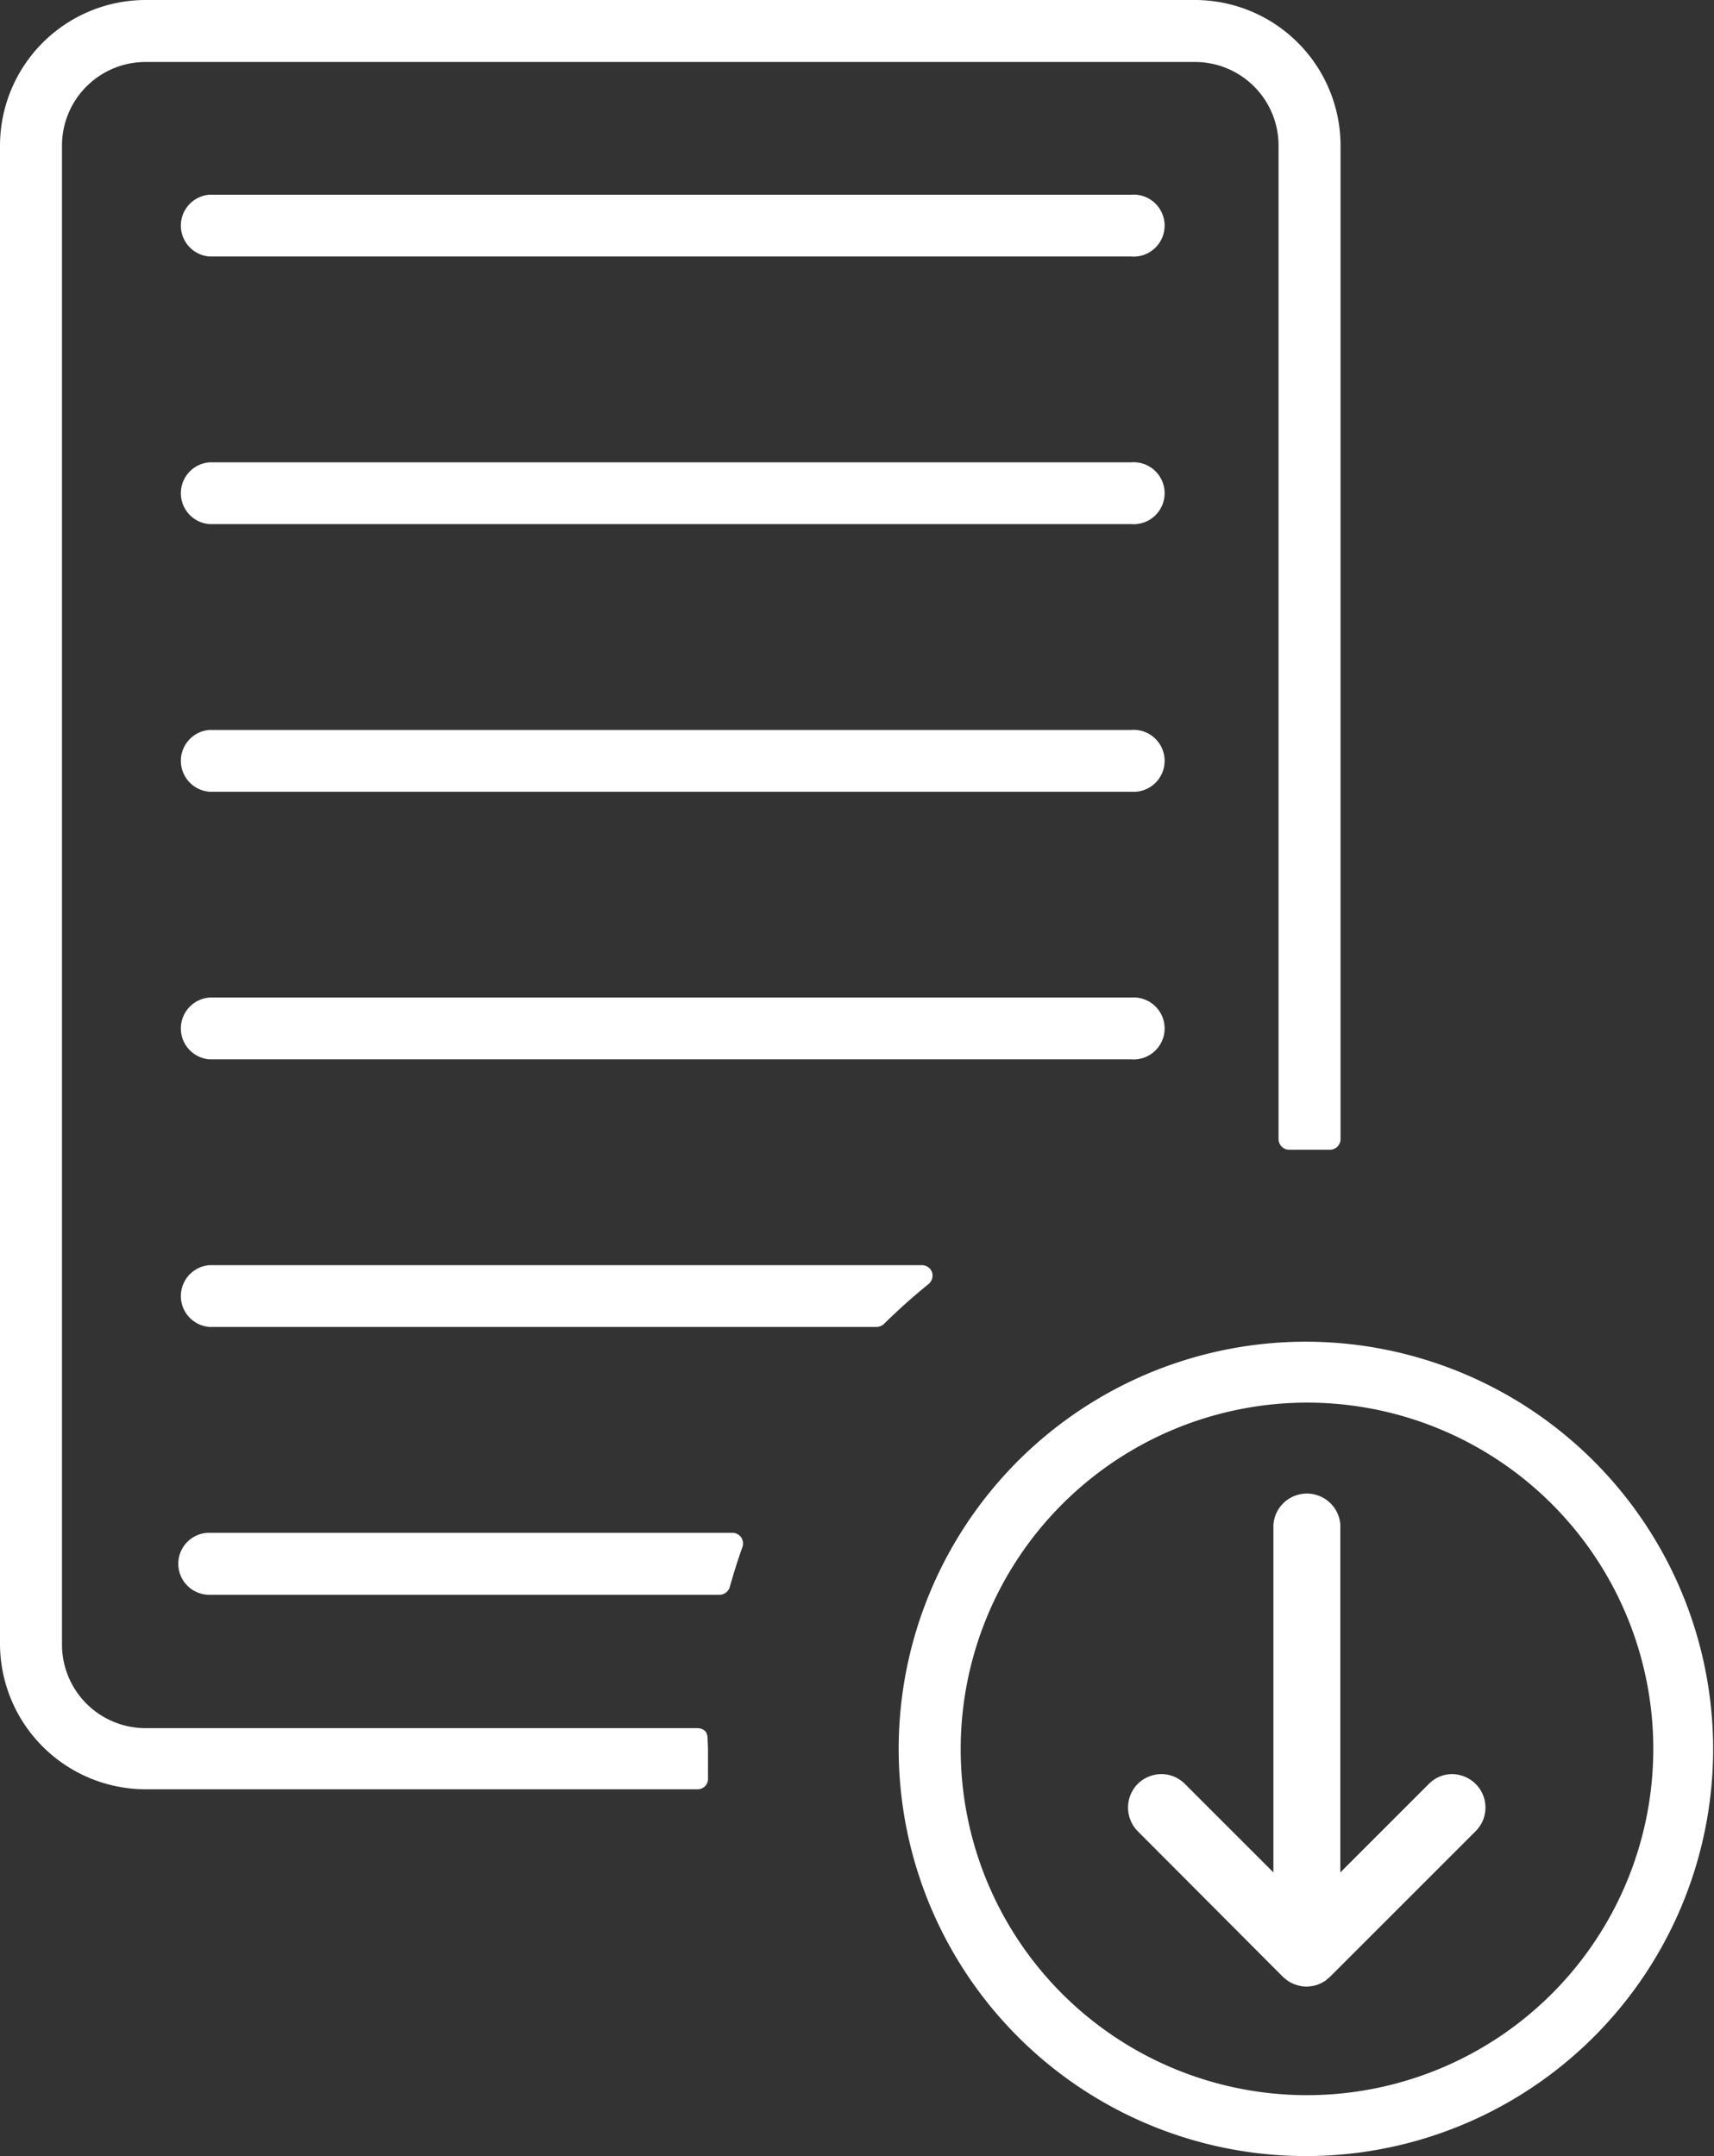
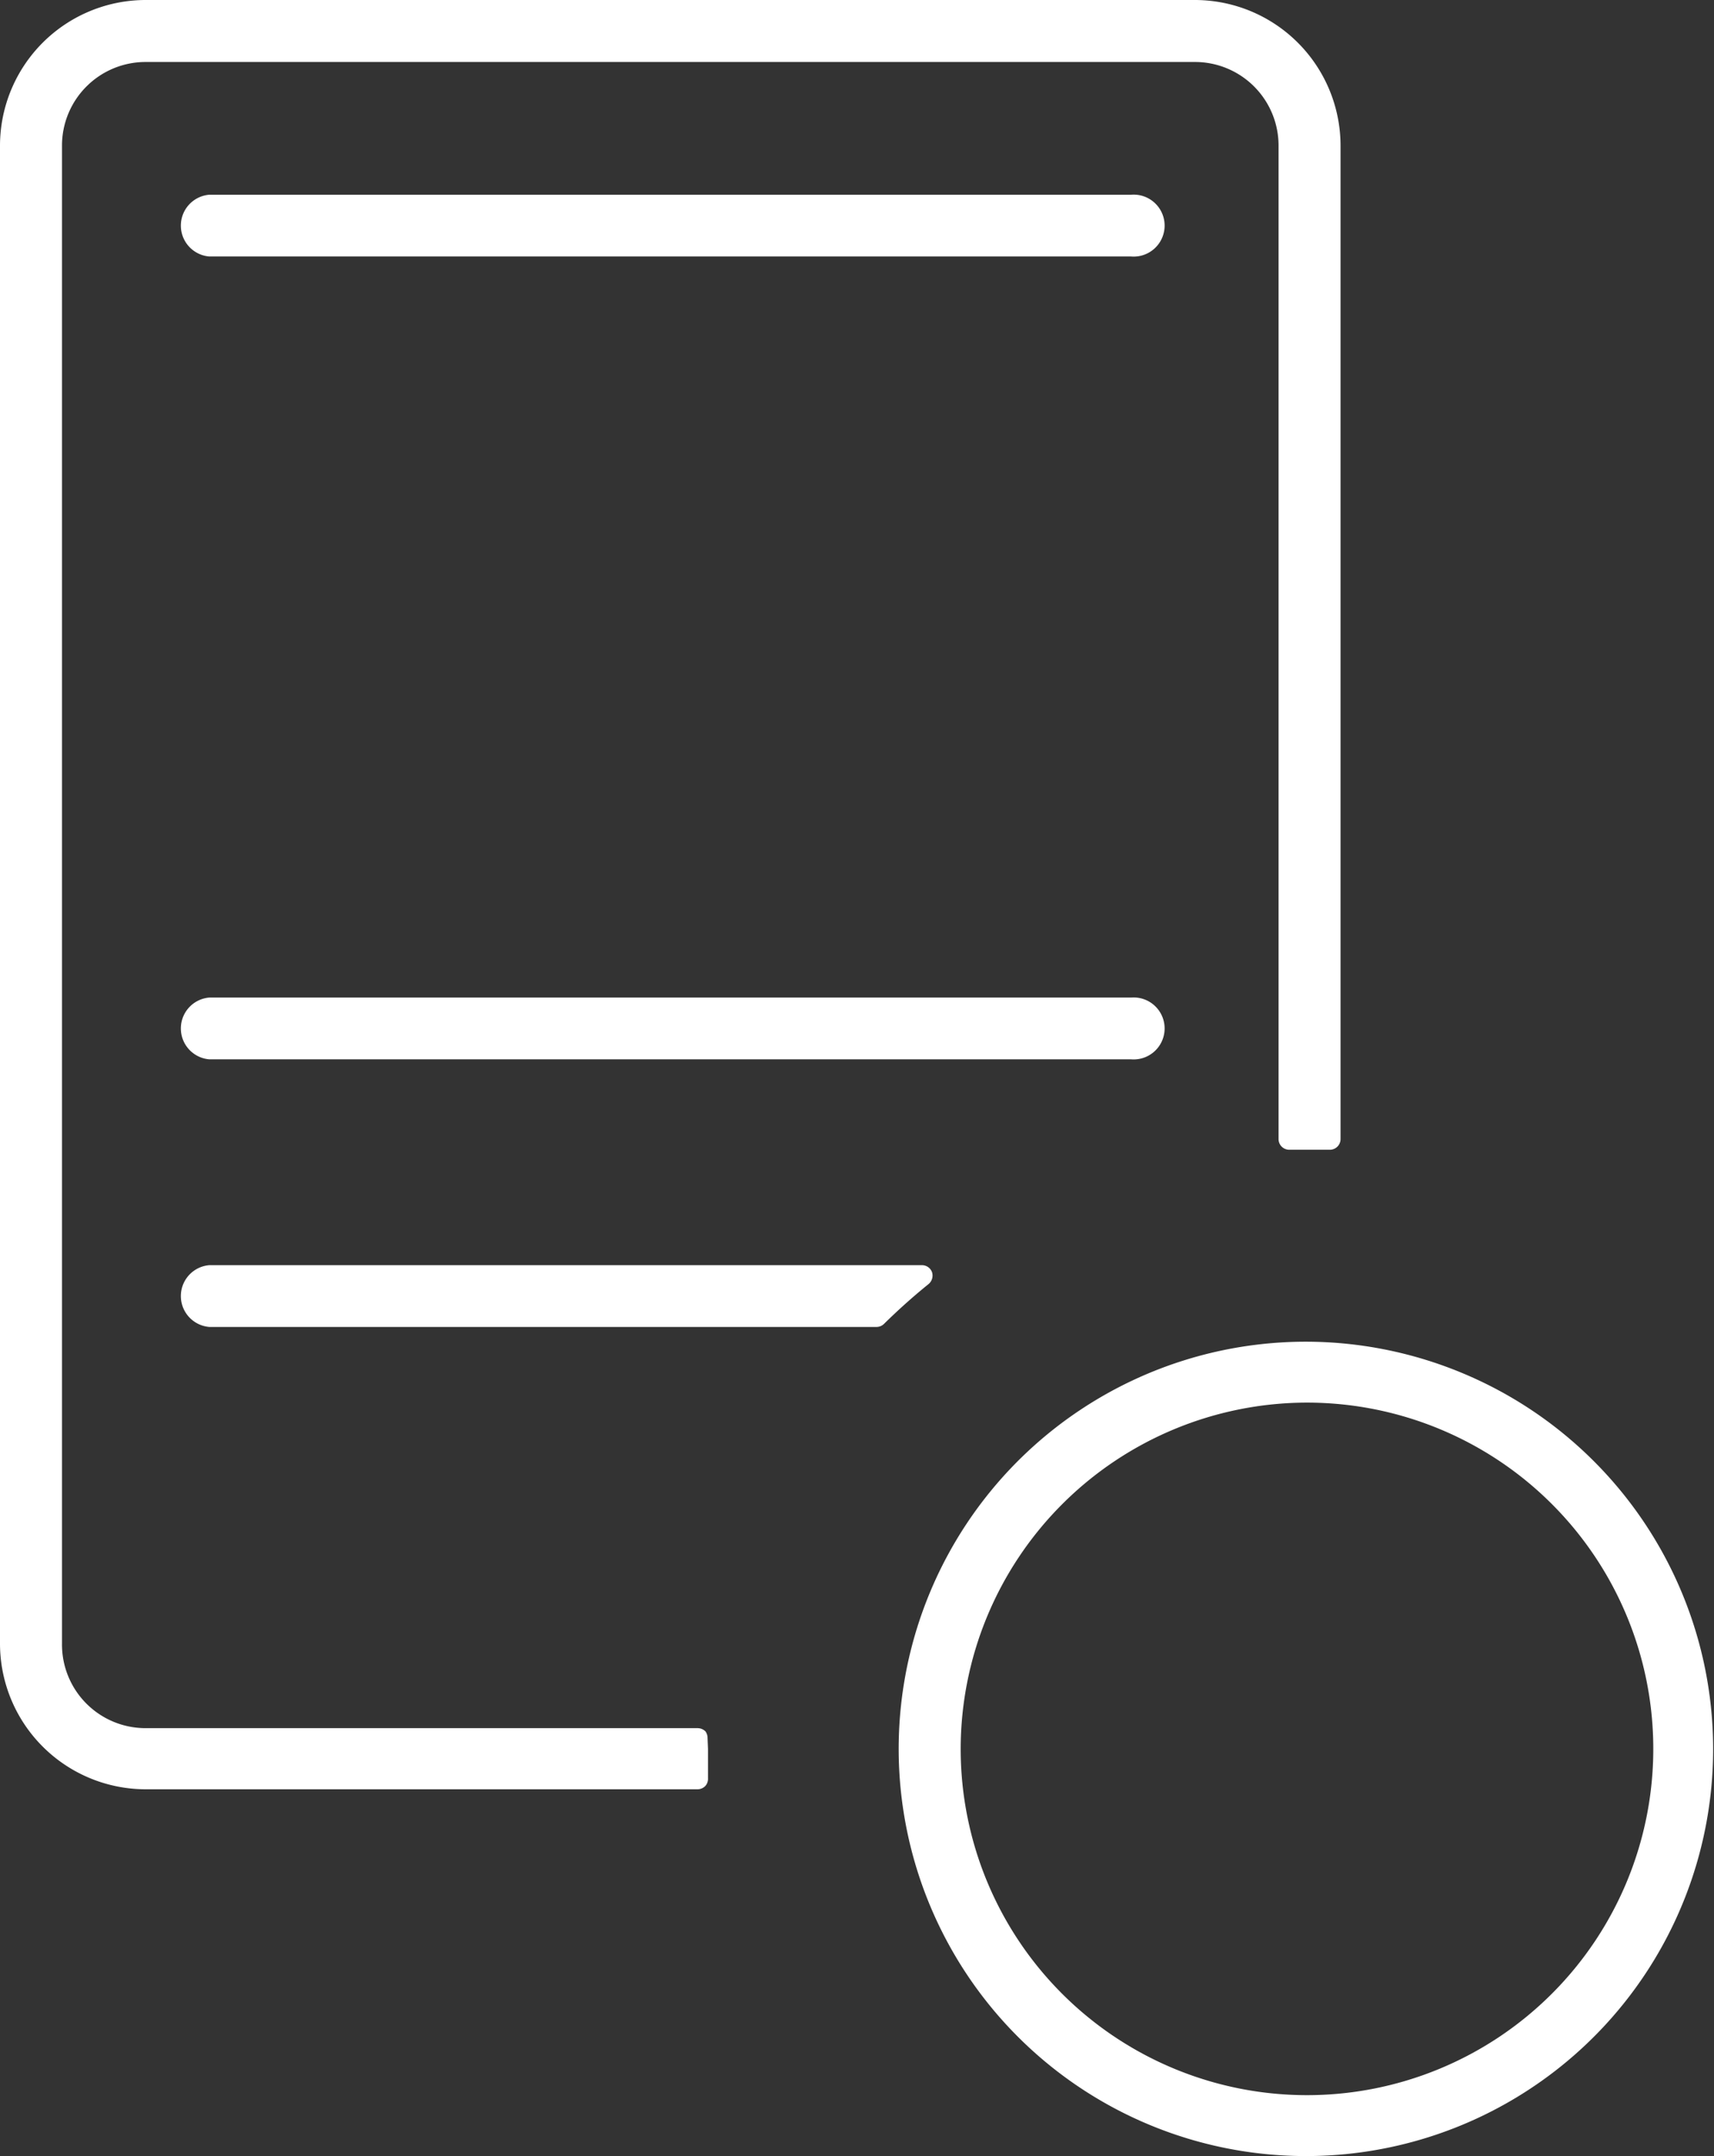
<svg xmlns="http://www.w3.org/2000/svg" id="Layer_1" data-name="Layer 1" viewBox="0 0 80.18 100.87">
  <rect x="0" y="0" width="80.18" height="100.87" fill="#333333" stroke="none" />
  <defs>
    <style>.cls-1{fill:#fff;}</style>
  </defs>
-   <path class="cls-1" d="M61.14,62.77a19.05,19.05,0,1,0,19,19A19.07,19.07,0,0,0,61.14,62.77Zm0,2.85a16.2,16.2,0,1,1-16.2,16.2A16.22,16.22,0,0,1,61.14,65.62Z" />
-   <path class="cls-1" d="M60,92.47a2.11,2.11,0,0,0,.23.19,1.42,1.42,0,0,0,.41.2,1.51,1.51,0,0,0,.48.08,1.67,1.67,0,0,0,.49-.08,1.87,1.87,0,0,0,.4-.2l.22-.19,6.8-6.8a1.56,1.56,0,0,0,0-2.21A1.59,1.59,0,0,0,67.94,83a1.53,1.53,0,0,0-1.1.46L62.7,87.6V71.32a1.57,1.57,0,0,0-3.13,0V87.6l-4.14-4.14a1.55,1.55,0,0,0-1.1-.46,1.59,1.59,0,0,0-1.11.46,1.58,1.58,0,0,0,0,2.21Z" />
+   <path class="cls-1" d="M61.14,62.77a19.05,19.05,0,1,0,19,19A19.07,19.07,0,0,0,61.14,62.77m0,2.85a16.2,16.2,0,1,1-16.2,16.2A16.22,16.22,0,0,1,61.14,65.62Z" />
  <path class="cls-1" d="M33.1,81.32A.54.54,0,0,0,33,81a.53.53,0,0,0-.36-.15H6.81A3.91,3.91,0,0,1,2.9,76.9V6.81A3.91,3.91,0,0,1,6.81,2.9H55.9a3.91,3.91,0,0,1,3.91,3.91V53.29a.5.5,0,0,0,.5.5h.27l.56,0,.93,0h.14a.5.5,0,0,0,.5-.5V6.81A6.82,6.82,0,0,0,55.9,0H6.81A6.82,6.82,0,0,0,0,6.81V76.9a6.82,6.82,0,0,0,6.81,6.81H32.62a.51.51,0,0,0,.37-.15.5.5,0,0,0,.13-.37c0-.45,0-.91,0-1.37Z" />
  <path class="cls-1" d="M52.91,9.11H9.79a1.45,1.45,0,0,0,0,2.89H52.91a1.45,1.45,0,1,0,0-2.89Z" />
-   <path class="cls-1" d="M52.91,21.63H9.79a1.45,1.45,0,0,0,0,2.89H52.91a1.45,1.45,0,1,0,0-2.89Z" />
-   <path class="cls-1" d="M52.91,34.15H9.79a1.45,1.45,0,0,0,0,2.89H52.91a1.45,1.45,0,1,0,0-2.89Z" />
  <path class="cls-1" d="M52.91,46.67H9.79a1.45,1.45,0,0,0,0,2.89H52.91a1.45,1.45,0,1,0,0-2.89Z" />
  <path class="cls-1" d="M43.6,59.52a.5.5,0,0,0-.47-.33H9.79a1.45,1.45,0,0,0,0,2.89H41a.5.5,0,0,0,.35-.14c.65-.64,1.35-1.27,2.08-1.86A.52.52,0,0,0,43.6,59.52Z" />
-   <path class="cls-1" d="M34.26,71.71H9.79a1.45,1.45,0,0,0,0,2.9H33.66a.5.5,0,0,0,.48-.37c.19-.67.38-1.28.59-1.86a.53.53,0,0,0-.06-.46A.52.52,0,0,0,34.26,71.71Z" />
</svg>